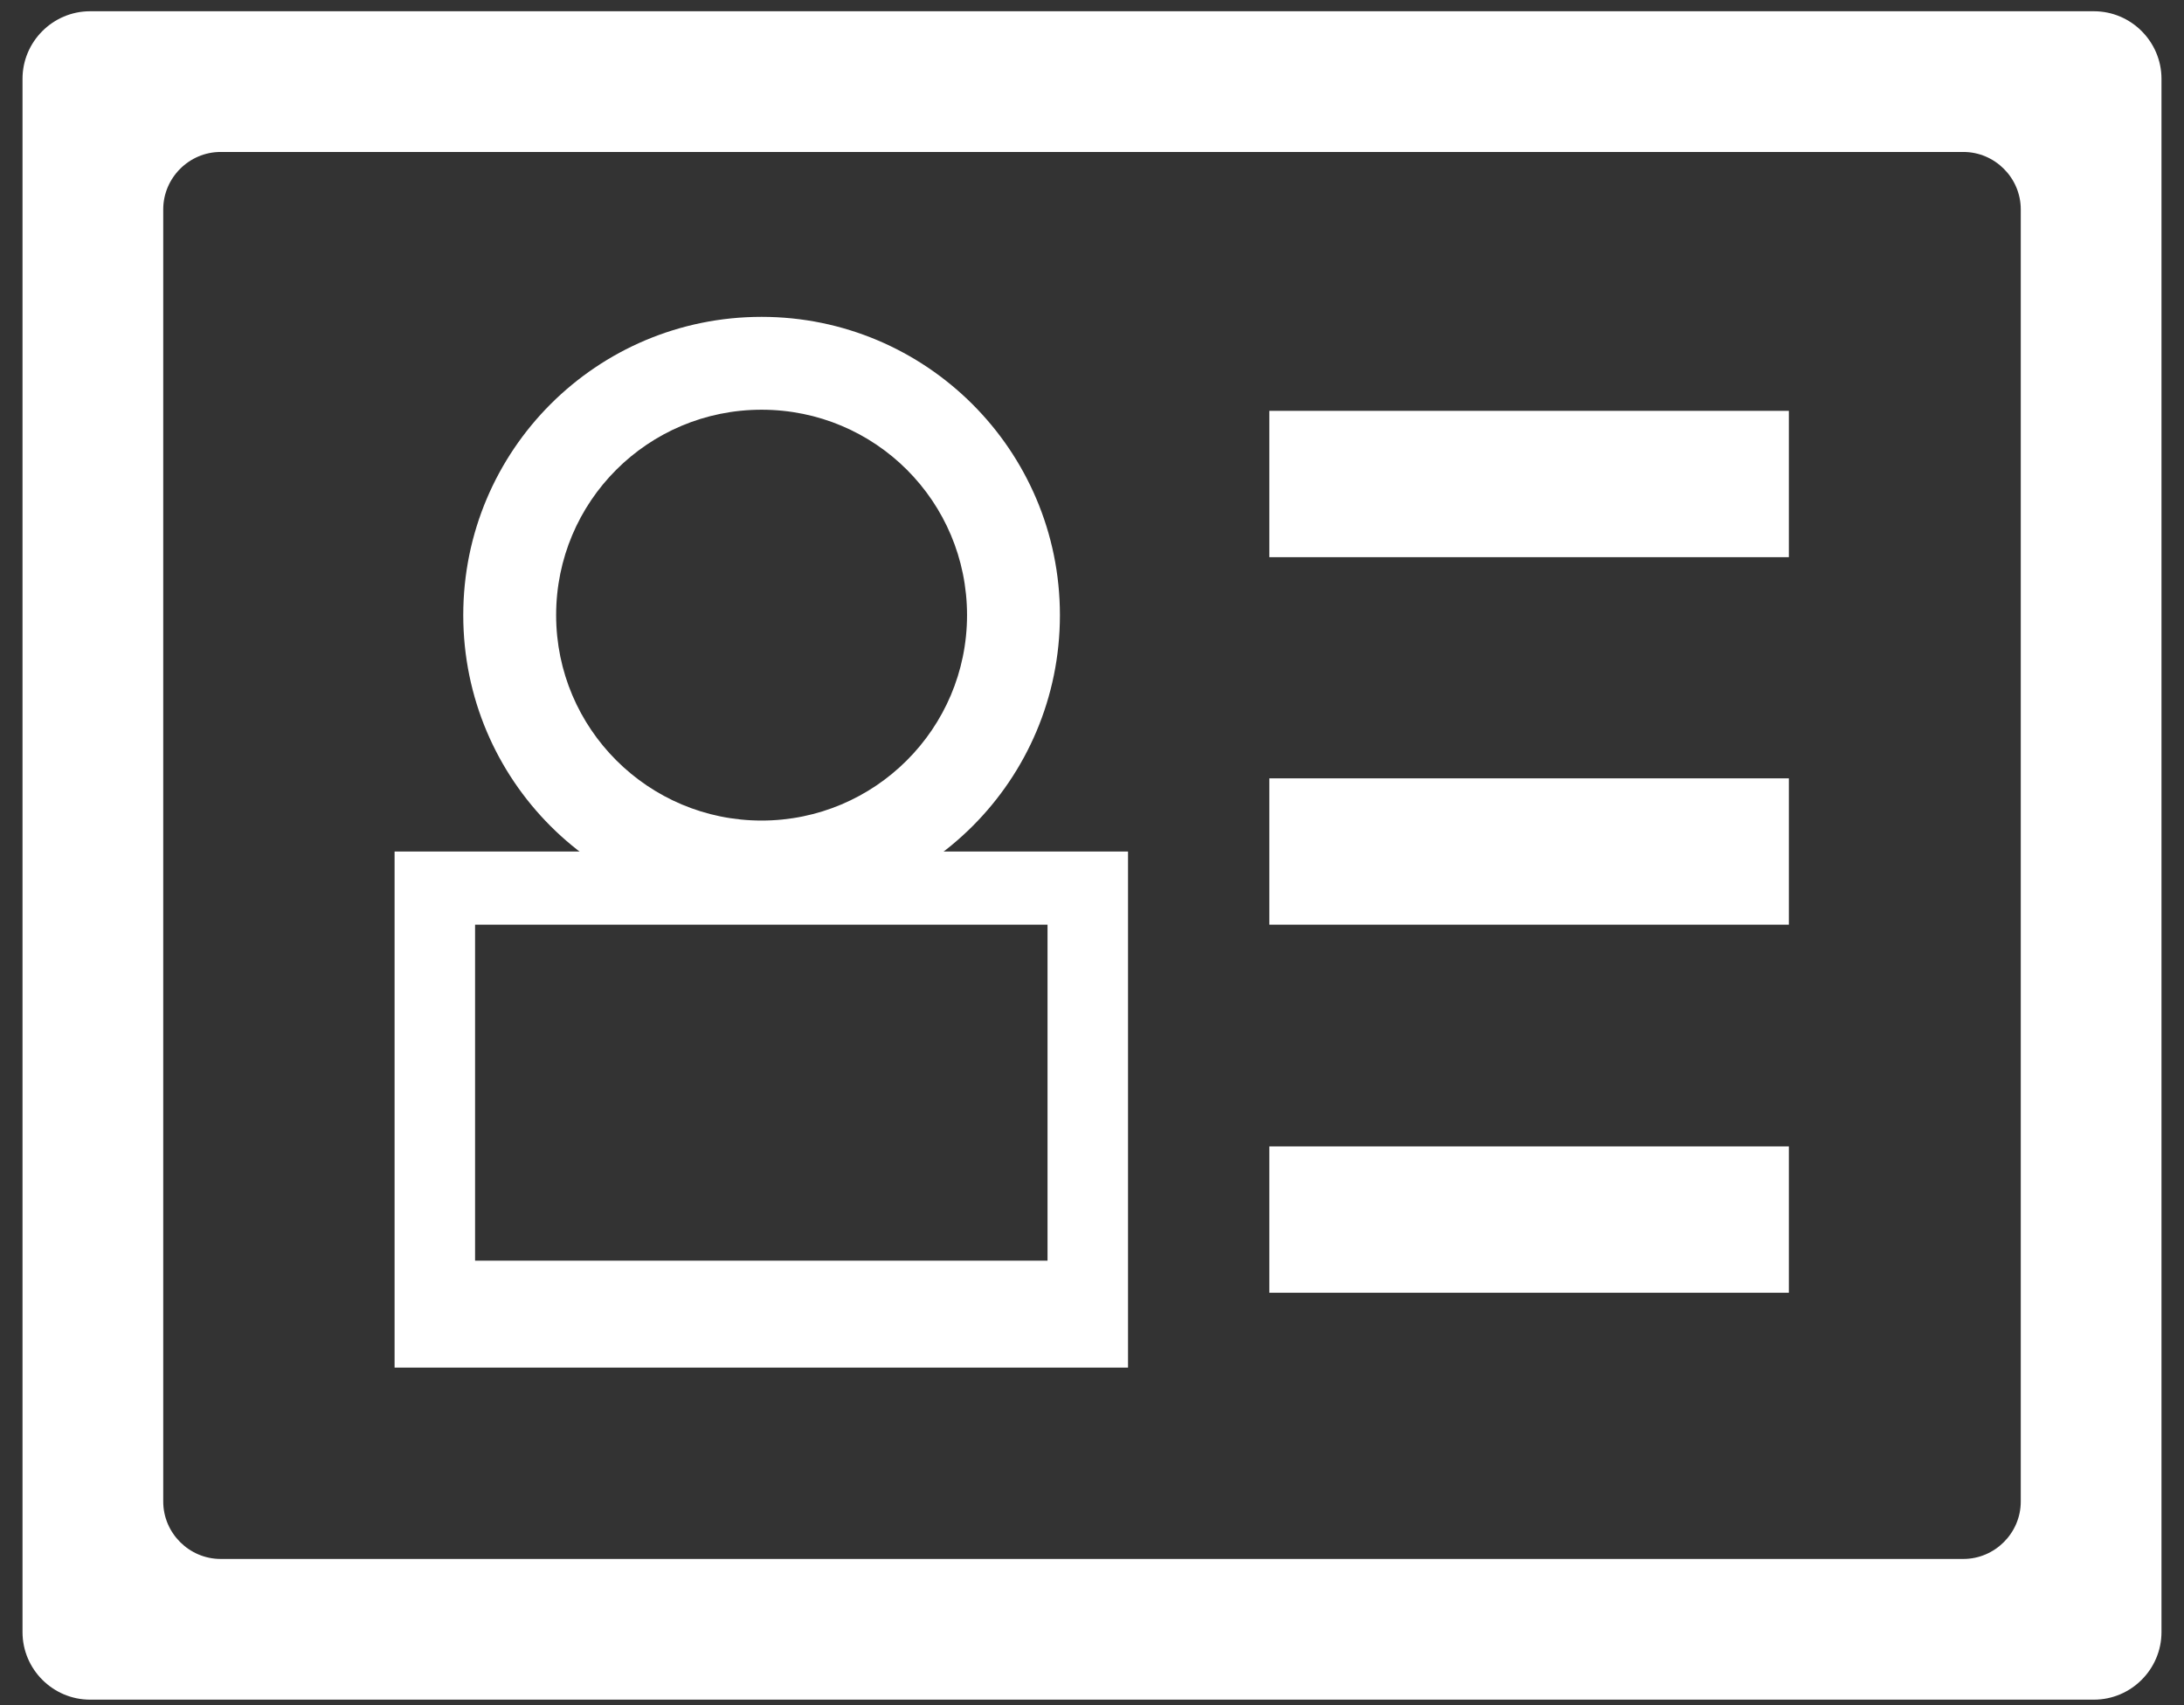
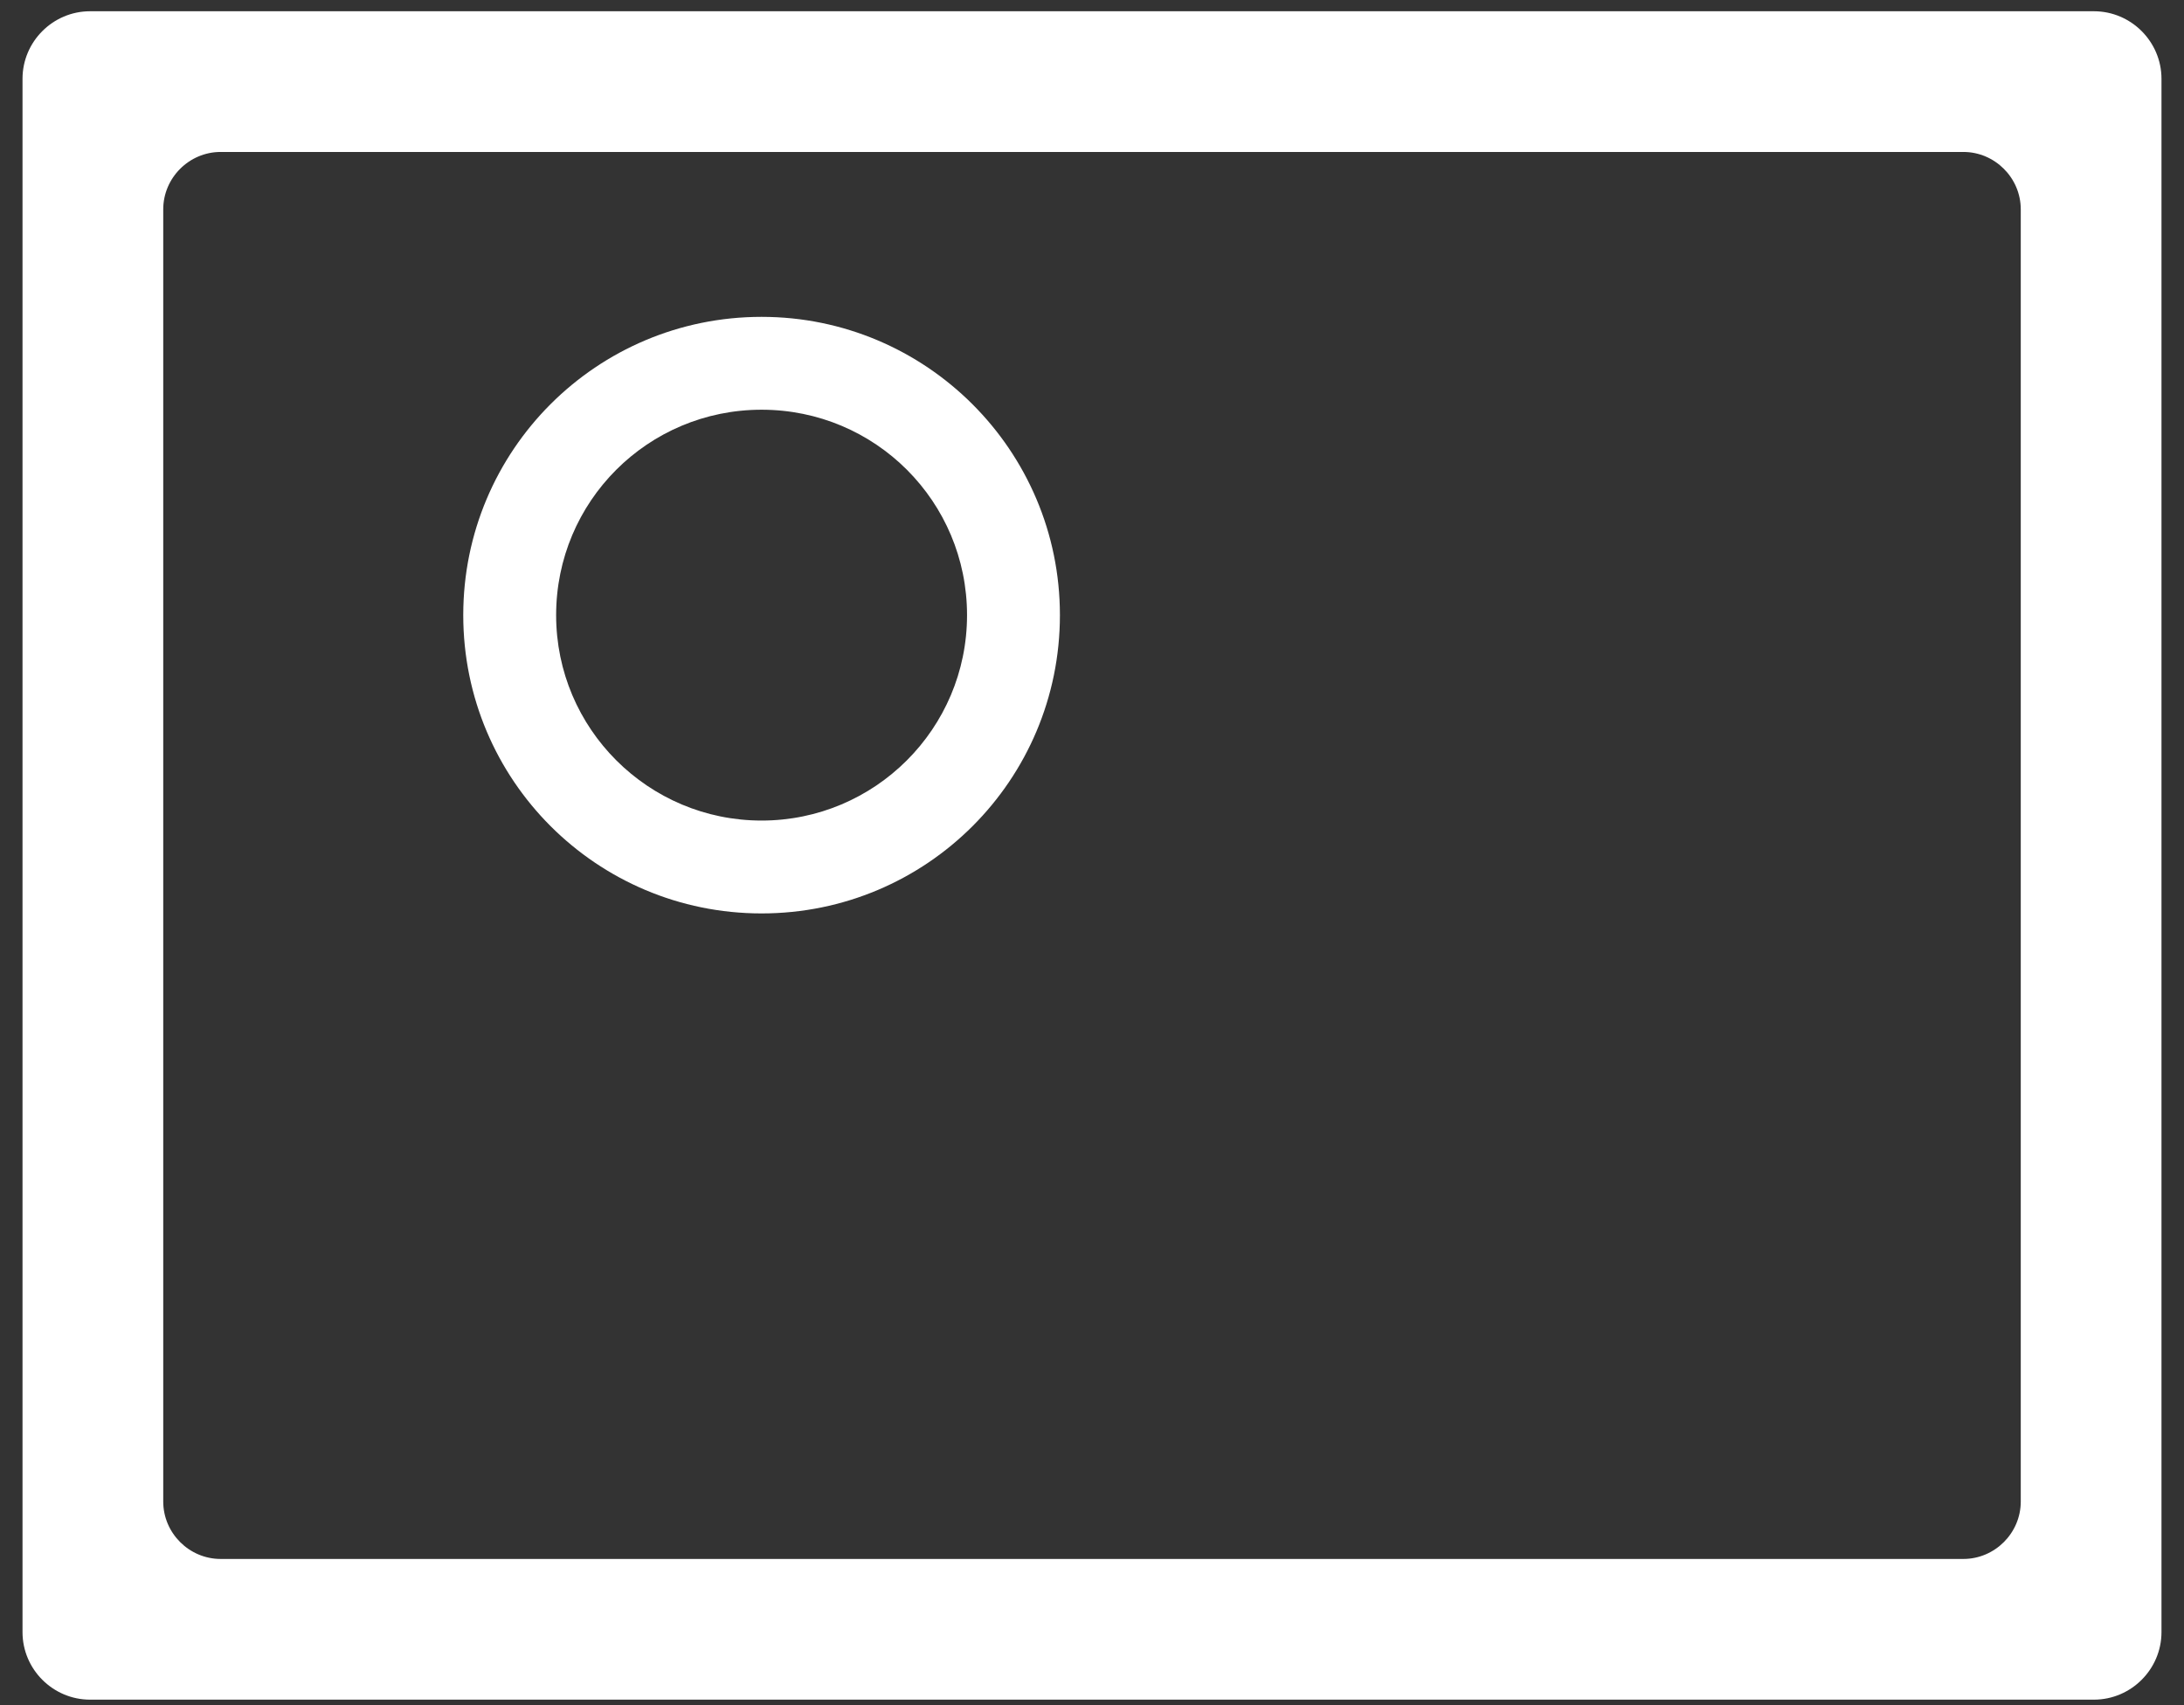
<svg xmlns="http://www.w3.org/2000/svg" version="1.1" id="图层_1" x="0px" y="0px" viewBox="0 0 388 303" style="enable-background:new 0 0 388 303;" xml:space="preserve">
  <rect x="0" y="0" width="388" height="303" fill="#333333" stroke="none" />
  <style type="text/css">
	.st0{display:none;fill:#1E3665;}
	.st1{fill:#FFFFFF;}
</style>
-   <path class="st0" d="M372,302H16c-6.6,0-12-5.4-12-12V14C4,7.4,9.4,2,16,2h356c6.6,0,12,5.4,12,12v276C384,296.6,378.6,302,372,302z  " />
-   <path class="st1" d="M372,2H16C9.4,2,4,7.4,4,14v276c0,6.6,5.4,12,12,12h356c6.6,0,12-5.4,12-12V14C384,7.4,378.6,2,372,2z   M359,266.8c0,5.6-4.6,10.2-10.2,10.2H39.2c-5.6,0-10.2-4.6-10.2-10.2V37.2C29,31.6,33.6,27,39.2,27h309.6c5.6,0,10.2,4.6,10.2,10.2  V266.8z" />
-   <rect x="225.5" y="73" class="st1" width="92.3" height="26" />
-   <rect x="225.5" y="138.3" class="st1" width="92.3" height="26" />
-   <rect x="225.5" y="203.7" class="st1" width="92.3" height="26" />
+   <path class="st1" d="M372,2H16C9.4,2,4,7.4,4,14v276c0,6.6,5.4,12,12,12h356c6.6,0,12-5.4,12-12V14C384,7.4,378.6,2,372,2M359,266.8c0,5.6-4.6,10.2-10.2,10.2H39.2c-5.6,0-10.2-4.6-10.2-10.2V37.2C29,31.6,33.6,27,39.2,27h309.6c5.6,0,10.2,4.6,10.2,10.2  V266.8z" />
  <path class="st1" d="M135.3,56.3c-29.3,0-53,23.7-53,53s23.7,53,53,53s53-23.7,53-53S164.5,56.3,135.3,56.3z M135.3,145.8  c-20.1,0-36.5-16.3-36.5-36.5s16.3-36.5,36.5-36.5s36.5,16.3,36.5,36.5S155.4,145.8,135.3,145.8z" />
-   <path class="st1" d="M70.1,151.3V243h130.3v-91.7H70.1z M186.1,224H84.4v-59.7h101.7V224z" />
</svg>